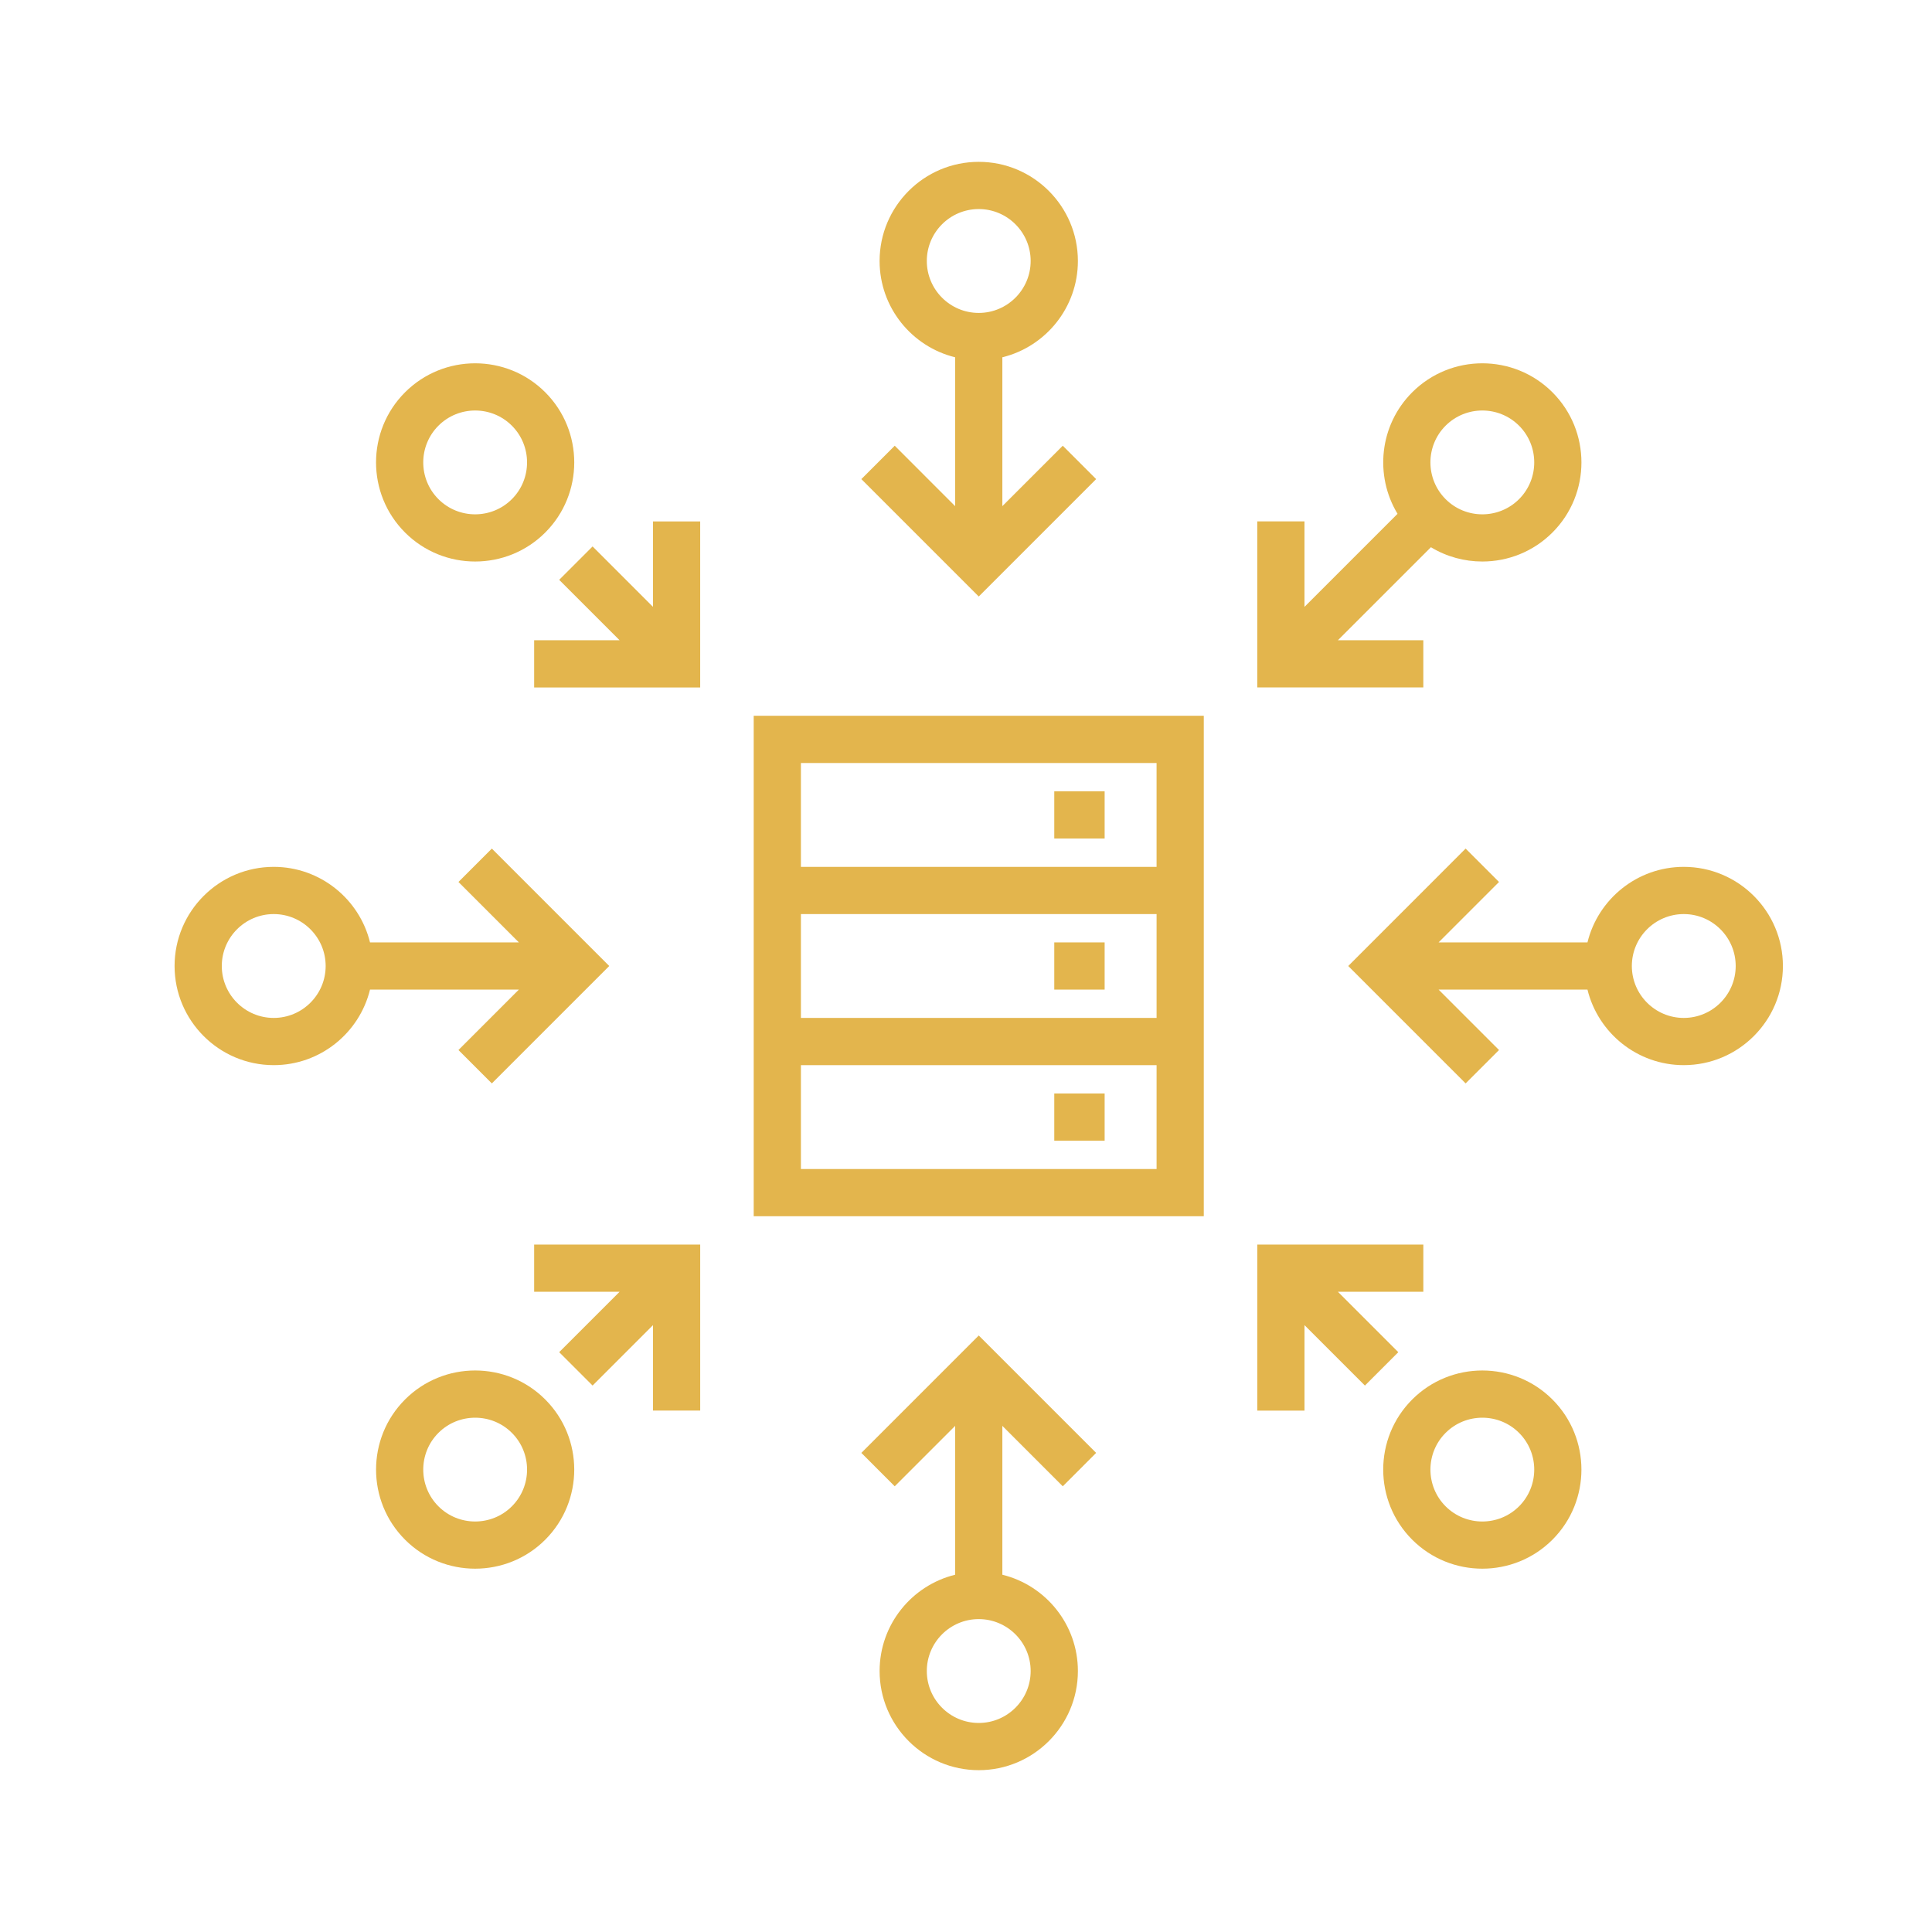
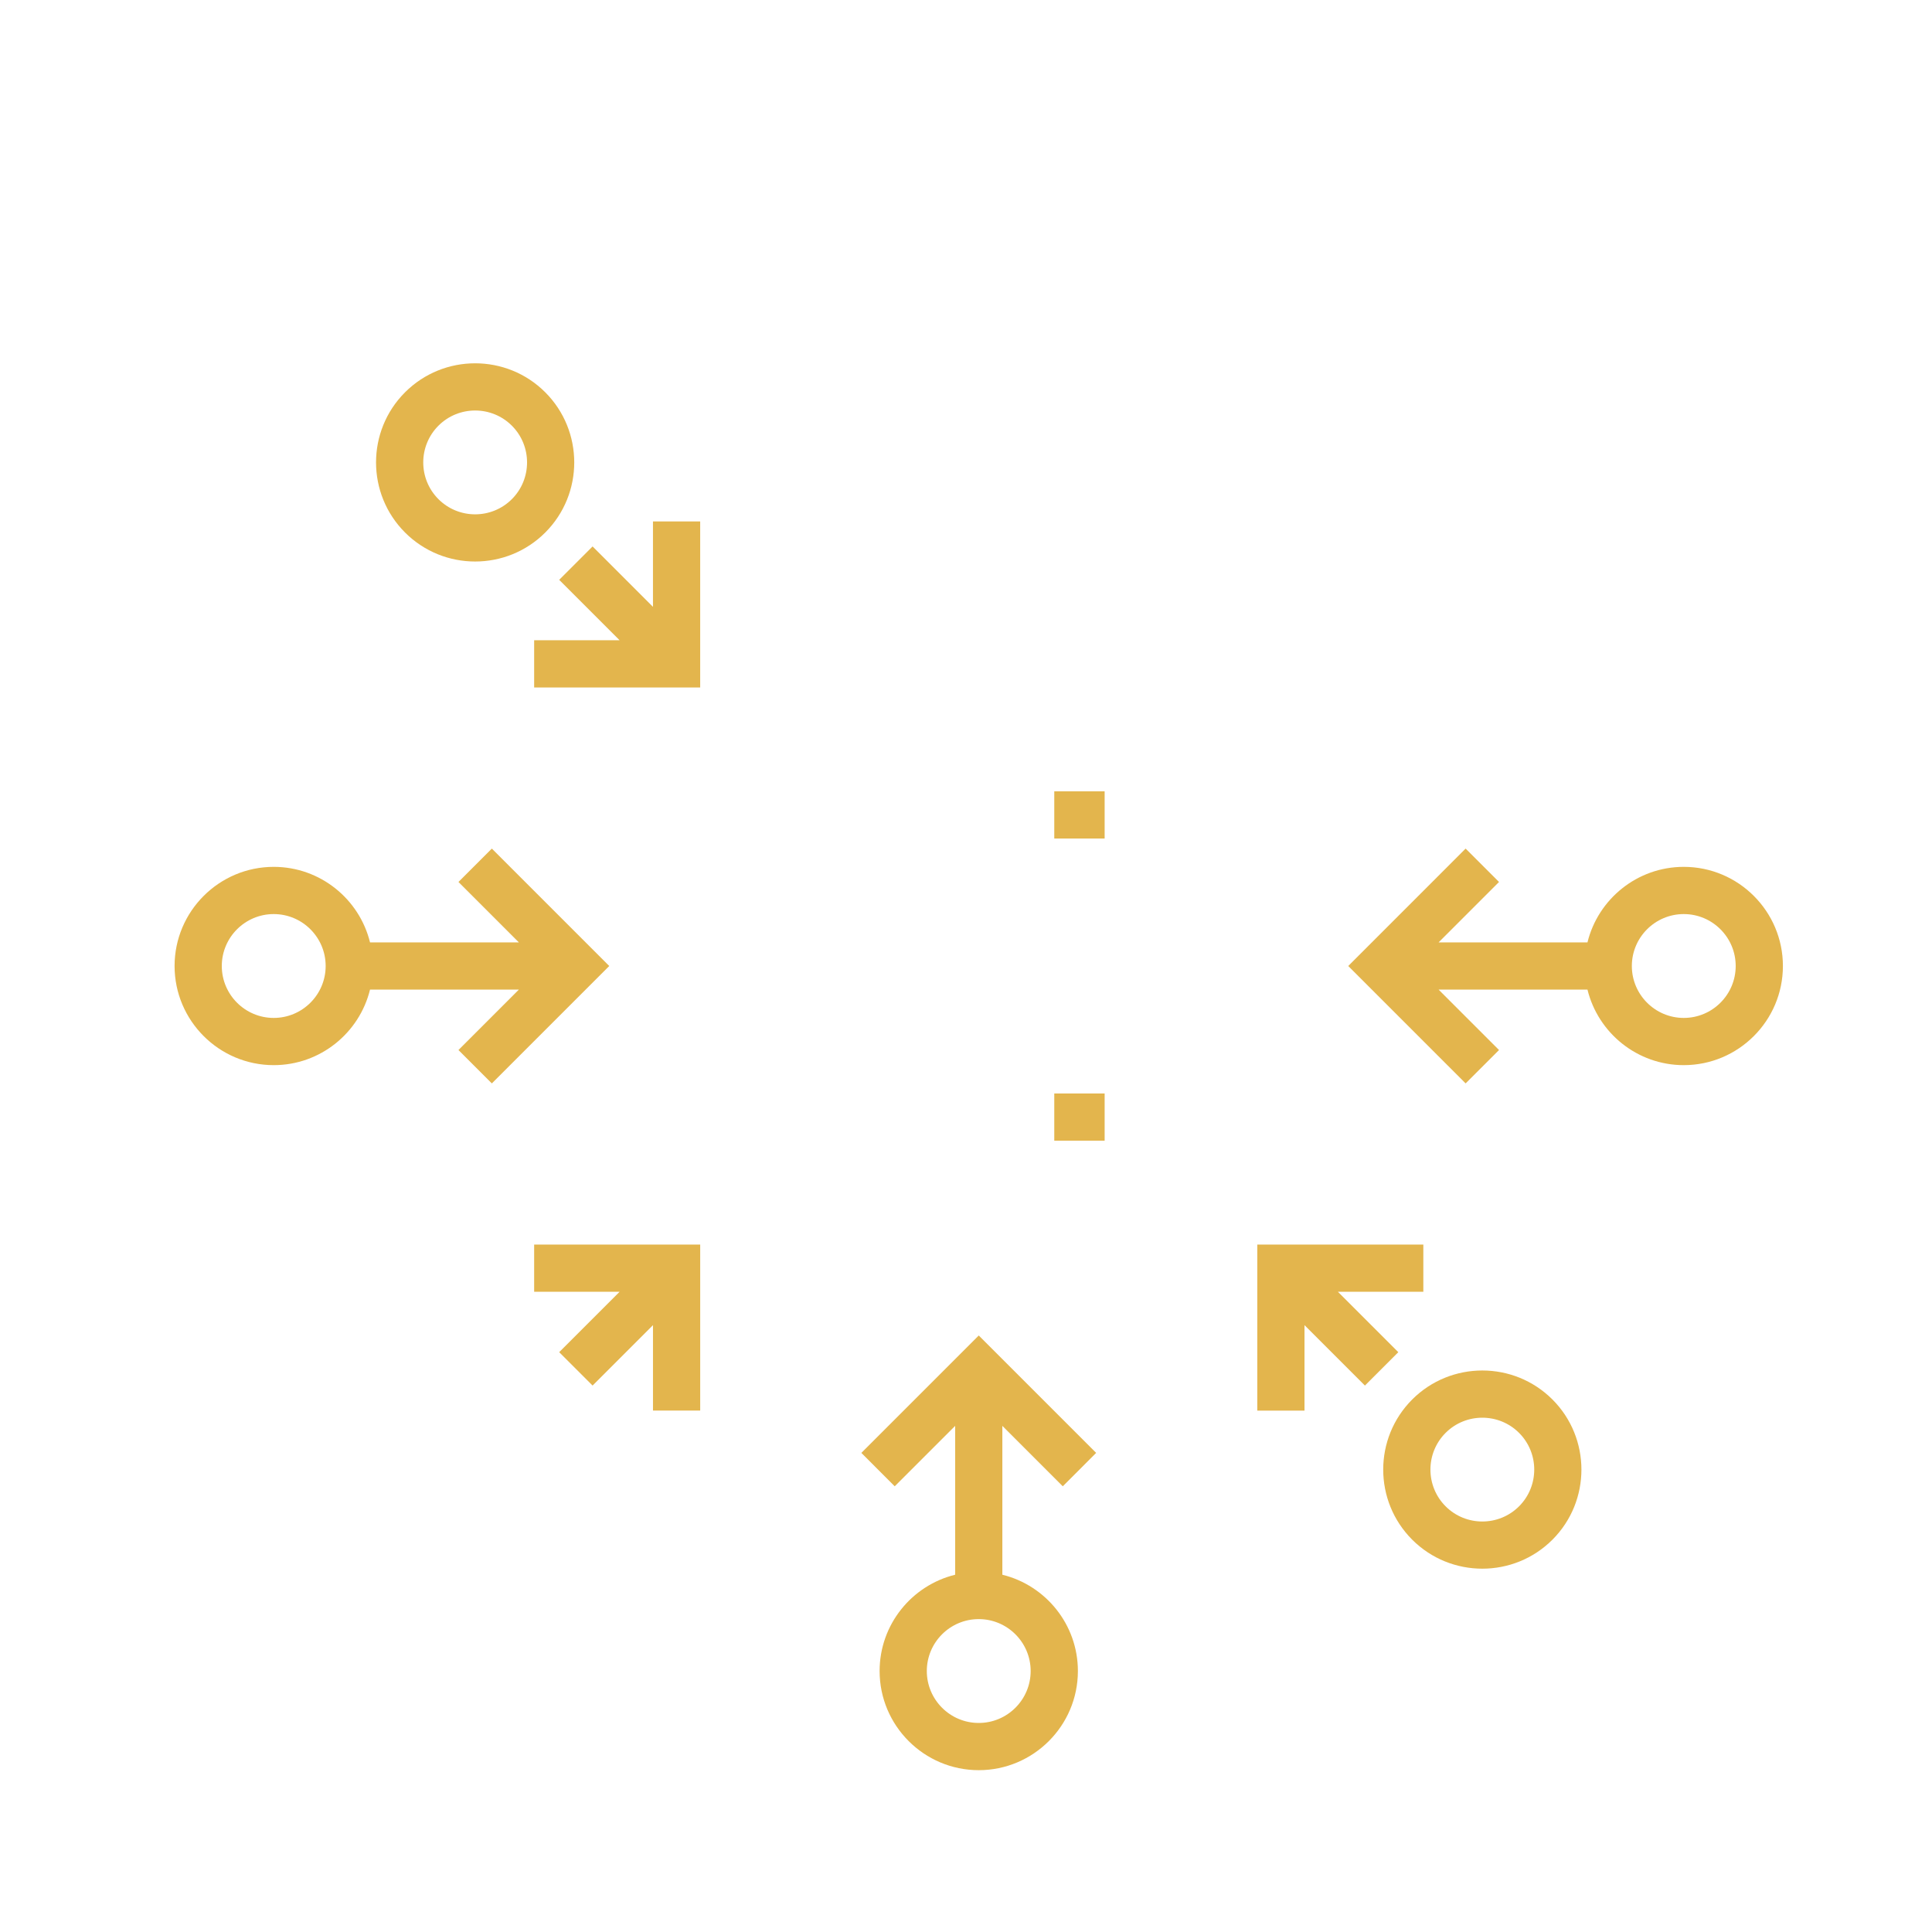
<svg xmlns="http://www.w3.org/2000/svg" version="1.2" baseProfile="tiny" x="0px" y="0px" width="130px" height="130px" viewBox="-11.747 -10.89 130 130" xml:space="preserve">
  <defs>
</defs>
-   <path fill="#E3B54D" d="M48.457,19.102l-2.246,2.246l7.9,7.9l7.9-7.9l-2.246-2.246l-4.066,4.065V13.151  c2.915-0.714,5.083-3.349,5.083-6.48C60.781,2.993,57.789,0,54.11,0c-3.678,0-6.671,2.993-6.671,6.671  c0,3.132,2.168,5.766,5.083,6.48v10.016L48.457,19.102z M50.616,6.671c0-1.927,1.567-3.494,3.494-3.494s3.494,1.567,3.494,3.494  s-1.567,3.495-3.494,3.495S50.616,8.598,50.616,6.671z" />
  <path fill="#E3B54D" d="M59.765,89.119l2.246-2.247l-7.9-7.9l-7.9,7.9l2.246,2.247l4.066-4.066v10.017  c-2.915,0.715-5.083,3.349-5.083,6.48c0,3.679,2.993,6.671,6.671,6.671c3.679,0,6.671-2.992,6.671-6.671  c0-3.132-2.168-5.766-5.083-6.48V85.053L59.765,89.119z M57.604,101.55c0,1.927-1.567,3.494-3.494,3.494s-3.494-1.567-3.494-3.494  s1.567-3.494,3.494-3.494S57.604,99.623,57.604,101.55z" />
  <path fill="#E3B54D" d="M101.55,47.439c-3.132,0-5.766,2.168-6.48,5.083H85.053l4.066-4.066l-2.247-2.246l-7.899,7.9l7.899,7.9  l2.247-2.246l-4.066-4.066h10.017c0.715,2.915,3.349,5.083,6.48,5.083c3.679,0,6.671-2.992,6.671-6.671  S105.229,47.439,101.55,47.439L101.55,47.439z M101.55,57.604c-1.927,0-3.494-1.567-3.494-3.494s1.567-3.494,3.494-3.494  s3.494,1.567,3.494,3.494S103.477,57.604,101.55,57.604z" />
  <path fill="#E3B54D" d="M23.167,55.698l-4.065,4.066l2.246,2.246l7.9-7.9l-7.9-7.9l-2.246,2.246l4.065,4.066H13.151  c-0.714-2.915-3.349-5.083-6.48-5.083C2.993,47.439,0,50.432,0,54.11s2.993,6.671,6.671,6.671c3.132,0,5.766-2.168,6.48-5.083  H23.167z M6.671,57.604c-1.927,0-3.494-1.567-3.494-3.494s1.567-3.494,3.494-3.494s3.495,1.567,3.495,3.494  S8.598,57.604,6.671,57.604z" />
-   <path fill="#E3B54D" d="M15.508,83.278c-2.601,2.602-2.601,6.833,0,9.435c1.301,1.301,3.009,1.95,4.717,1.95  c1.708,0,3.417-0.649,4.717-1.95c2.601-2.602,2.601-6.833,0-9.435S18.109,80.677,15.508,83.278z M22.696,90.467  c-1.363,1.362-3.58,1.362-4.942,0c-1.362-1.363-1.362-3.58,0-4.942c0.682-0.682,1.576-1.021,2.471-1.021  c0.895,0,1.79,0.34,2.471,1.021C24.059,86.887,24.059,89.104,22.696,90.467z" />
-   <path fill="#E3B54D" d="M84.025,32.191h-5.749l6.261-6.26c1.059,0.642,2.259,0.962,3.459,0.962c1.708,0,3.416-0.65,4.717-1.951  c2.602-2.601,2.602-6.833,0-9.435s-6.833-2.601-9.435,0c-2.214,2.214-2.543,5.61-0.988,8.176l-6.261,6.261v-5.75h-3.177v11.172  h11.173V32.191z M85.524,17.754c0.682-0.681,1.576-1.022,2.471-1.022c0.896,0,1.79,0.341,2.472,1.022  c1.362,1.363,1.362,3.579,0,4.942c-1.363,1.363-3.58,1.363-4.942,0S84.162,19.117,85.524,17.754z" />
  <path fill="#E3B54D" d="M24.195,76.03h5.75l-4.066,4.065l2.247,2.246l4.065-4.065v5.749h3.177V72.854H24.195V76.03z" />
  <path fill="#E3B54D" d="M20.225,26.893c1.708,0,3.417-0.65,4.717-1.951c2.601-2.601,2.601-6.833,0-9.435s-6.833-2.601-9.435,0  s-2.601,6.833,0,9.435C16.809,26.243,18.517,26.893,20.225,26.893z M17.754,17.754c0.681-0.681,1.576-1.022,2.471-1.022  c0.895,0,1.79,0.341,2.471,1.022c1.362,1.363,1.362,3.579,0,4.942c-1.363,1.363-3.58,1.363-4.942,0  C16.392,21.333,16.392,19.117,17.754,17.754z" />
  <path fill="#E3B54D" d="M83.278,83.278c-2.602,2.602-2.602,6.833,0,9.435c1.301,1.301,3.009,1.95,4.717,1.95  c1.709,0,3.417-0.649,4.718-1.95c2.601-2.602,2.601-6.833,0-9.435C90.111,80.677,85.88,80.677,83.278,83.278L83.278,83.278z   M90.467,90.467c-1.363,1.362-3.58,1.362-4.942,0c-1.362-1.363-1.362-3.58,0-4.942c0.682-0.682,1.576-1.021,2.471-1.021  s1.79,0.34,2.471,1.021C91.829,86.887,91.829,89.104,90.467,90.467z" />
  <path fill="#E3B54D" d="M32.191,29.945l-4.065-4.066l-2.247,2.247l4.066,4.065h-5.75v3.177h11.172V24.195h-3.177V29.945z" />
  <path fill="#E3B54D" d="M82.342,80.096l-4.065-4.065h5.749v-3.177H72.853v11.172h3.177v-5.749l4.066,4.065L82.342,80.096z" />
-   <path fill="#E3B54D" d="M38.968,70.947h30.285V37.273H38.968V70.947z M42.145,67.771v-6.989h23.932v6.989H42.145z M42.145,57.604  v-6.988h23.932v6.988H42.145z M66.076,40.451v6.989H42.145v-6.989H66.076z" />
  <path fill="#E3B54D" d="M59.193,42.356h3.389v3.177h-3.389V42.356z" />
-   <path fill="#E3B54D" d="M59.193,52.522h3.389v3.176h-3.389V52.522z" />
  <path fill="#E3B54D" d="M59.193,62.688h3.389v3.177h-3.389V62.688z" />
</svg>